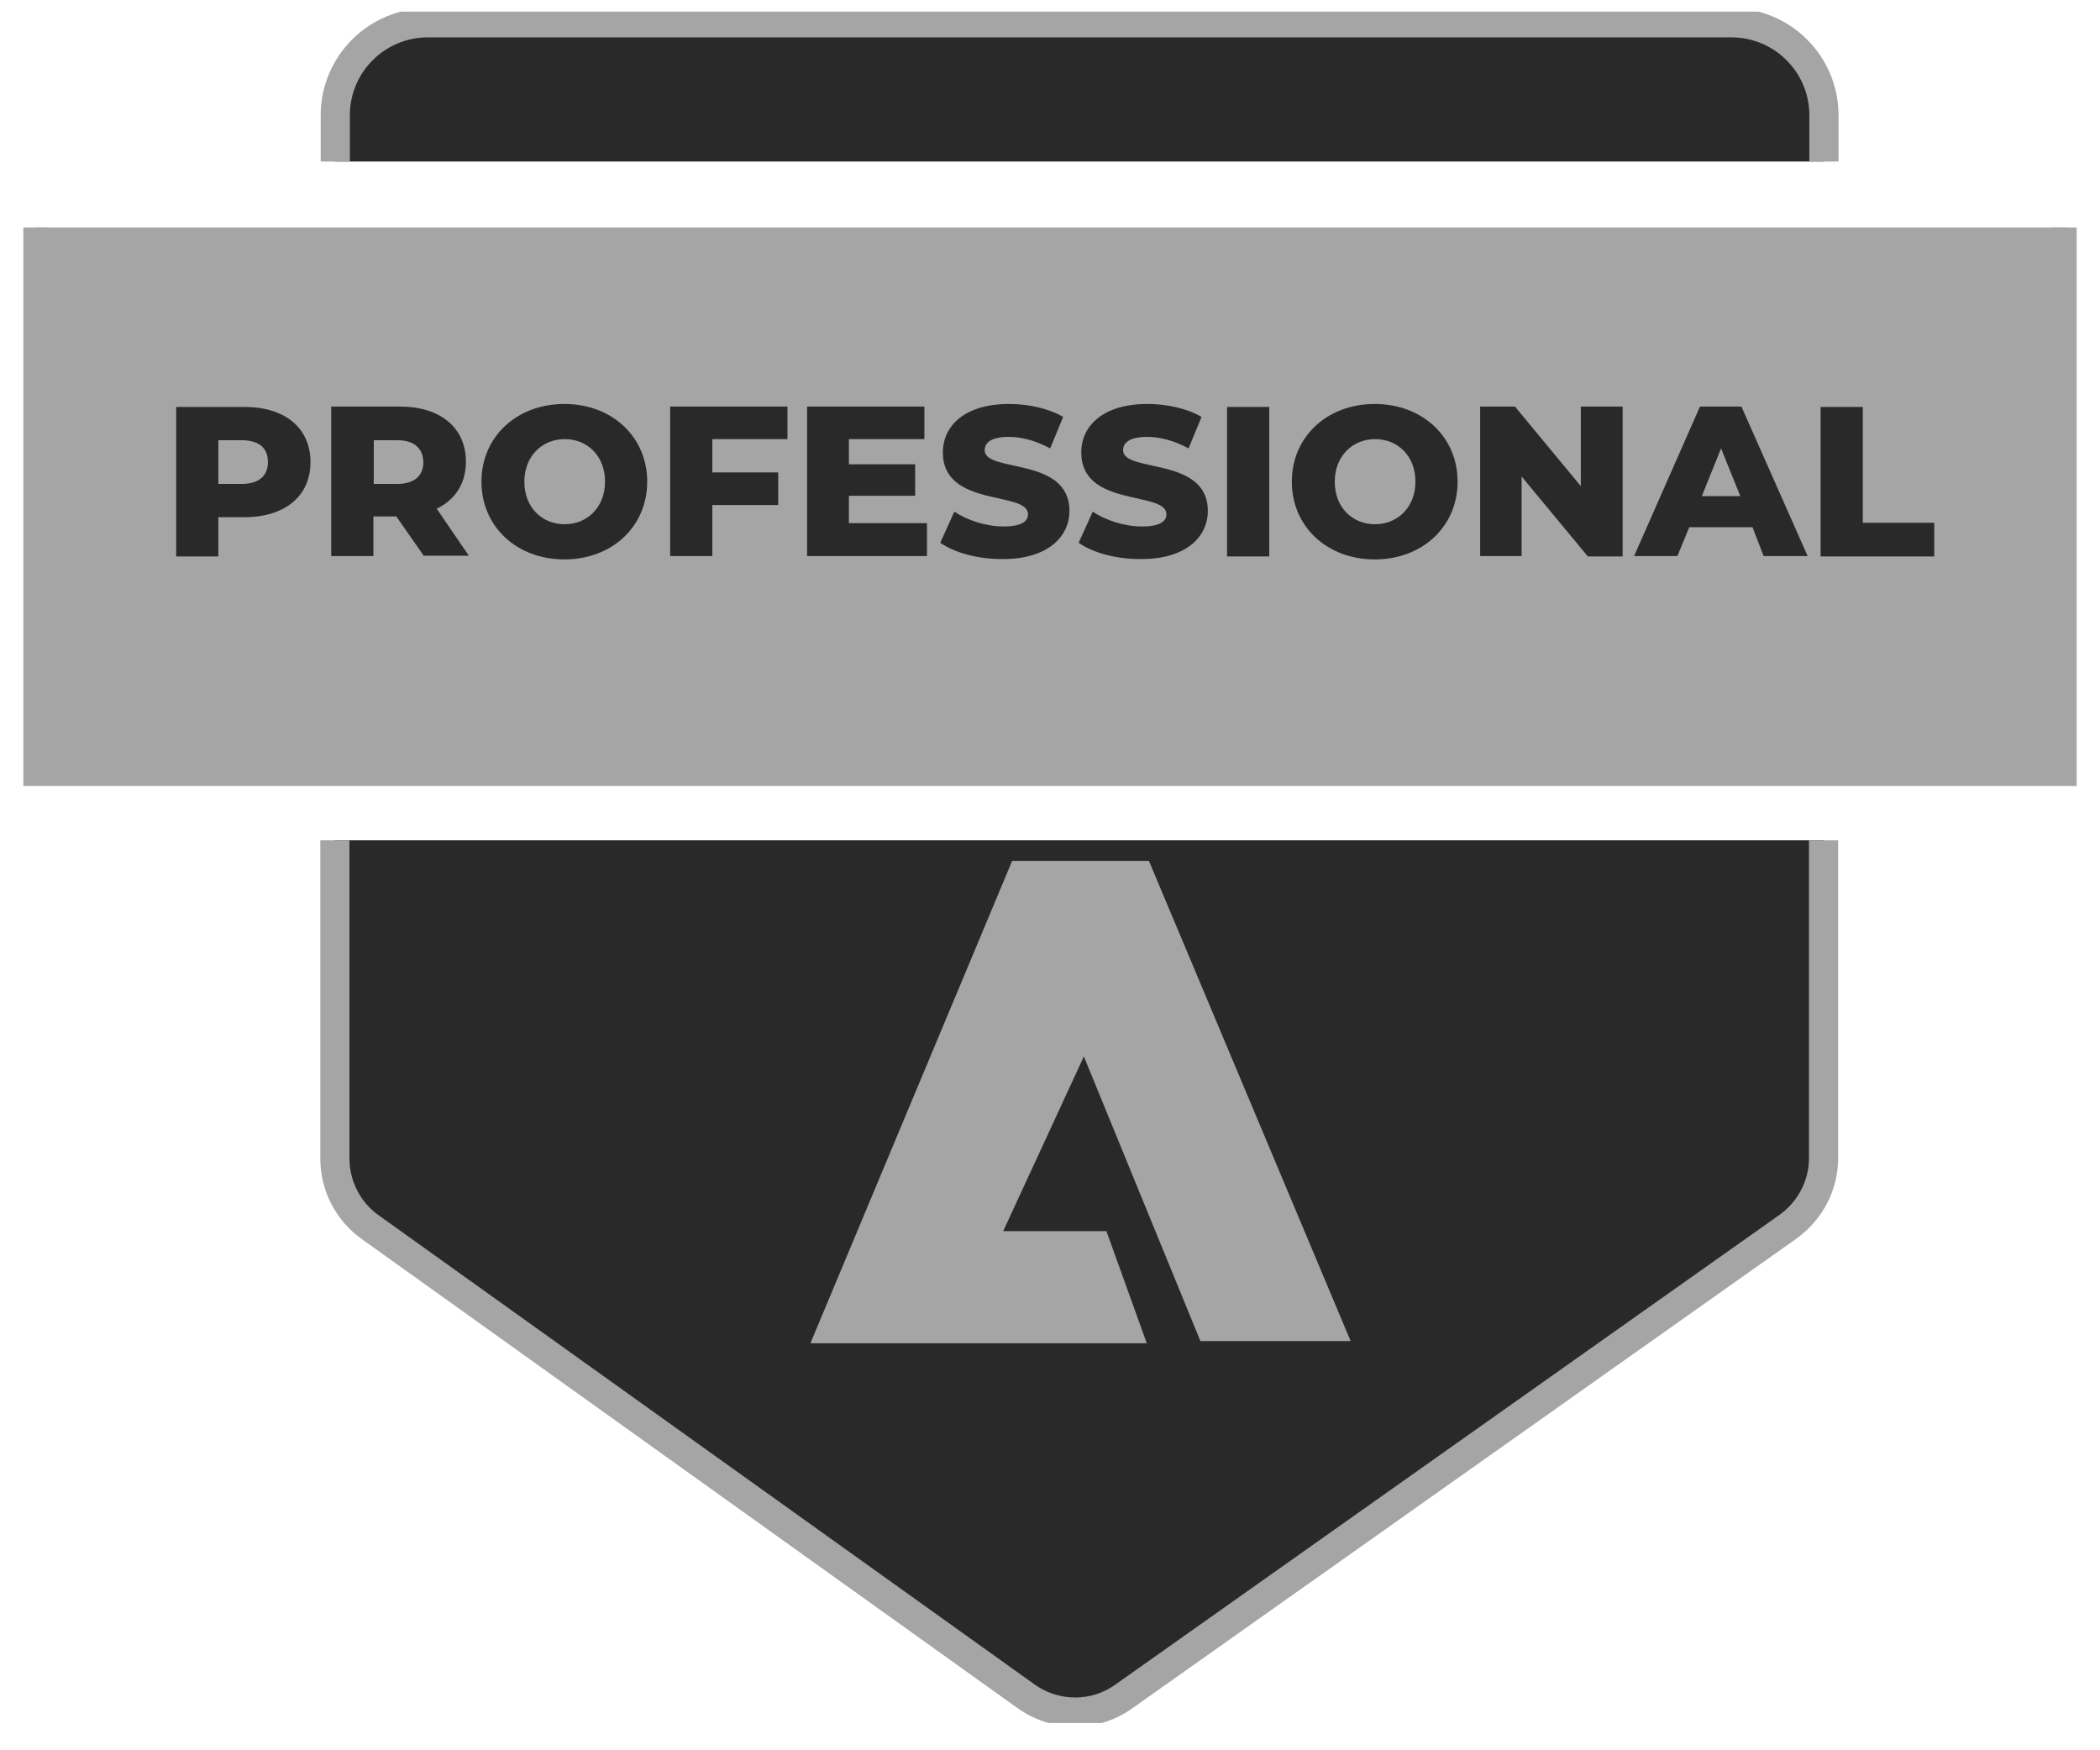
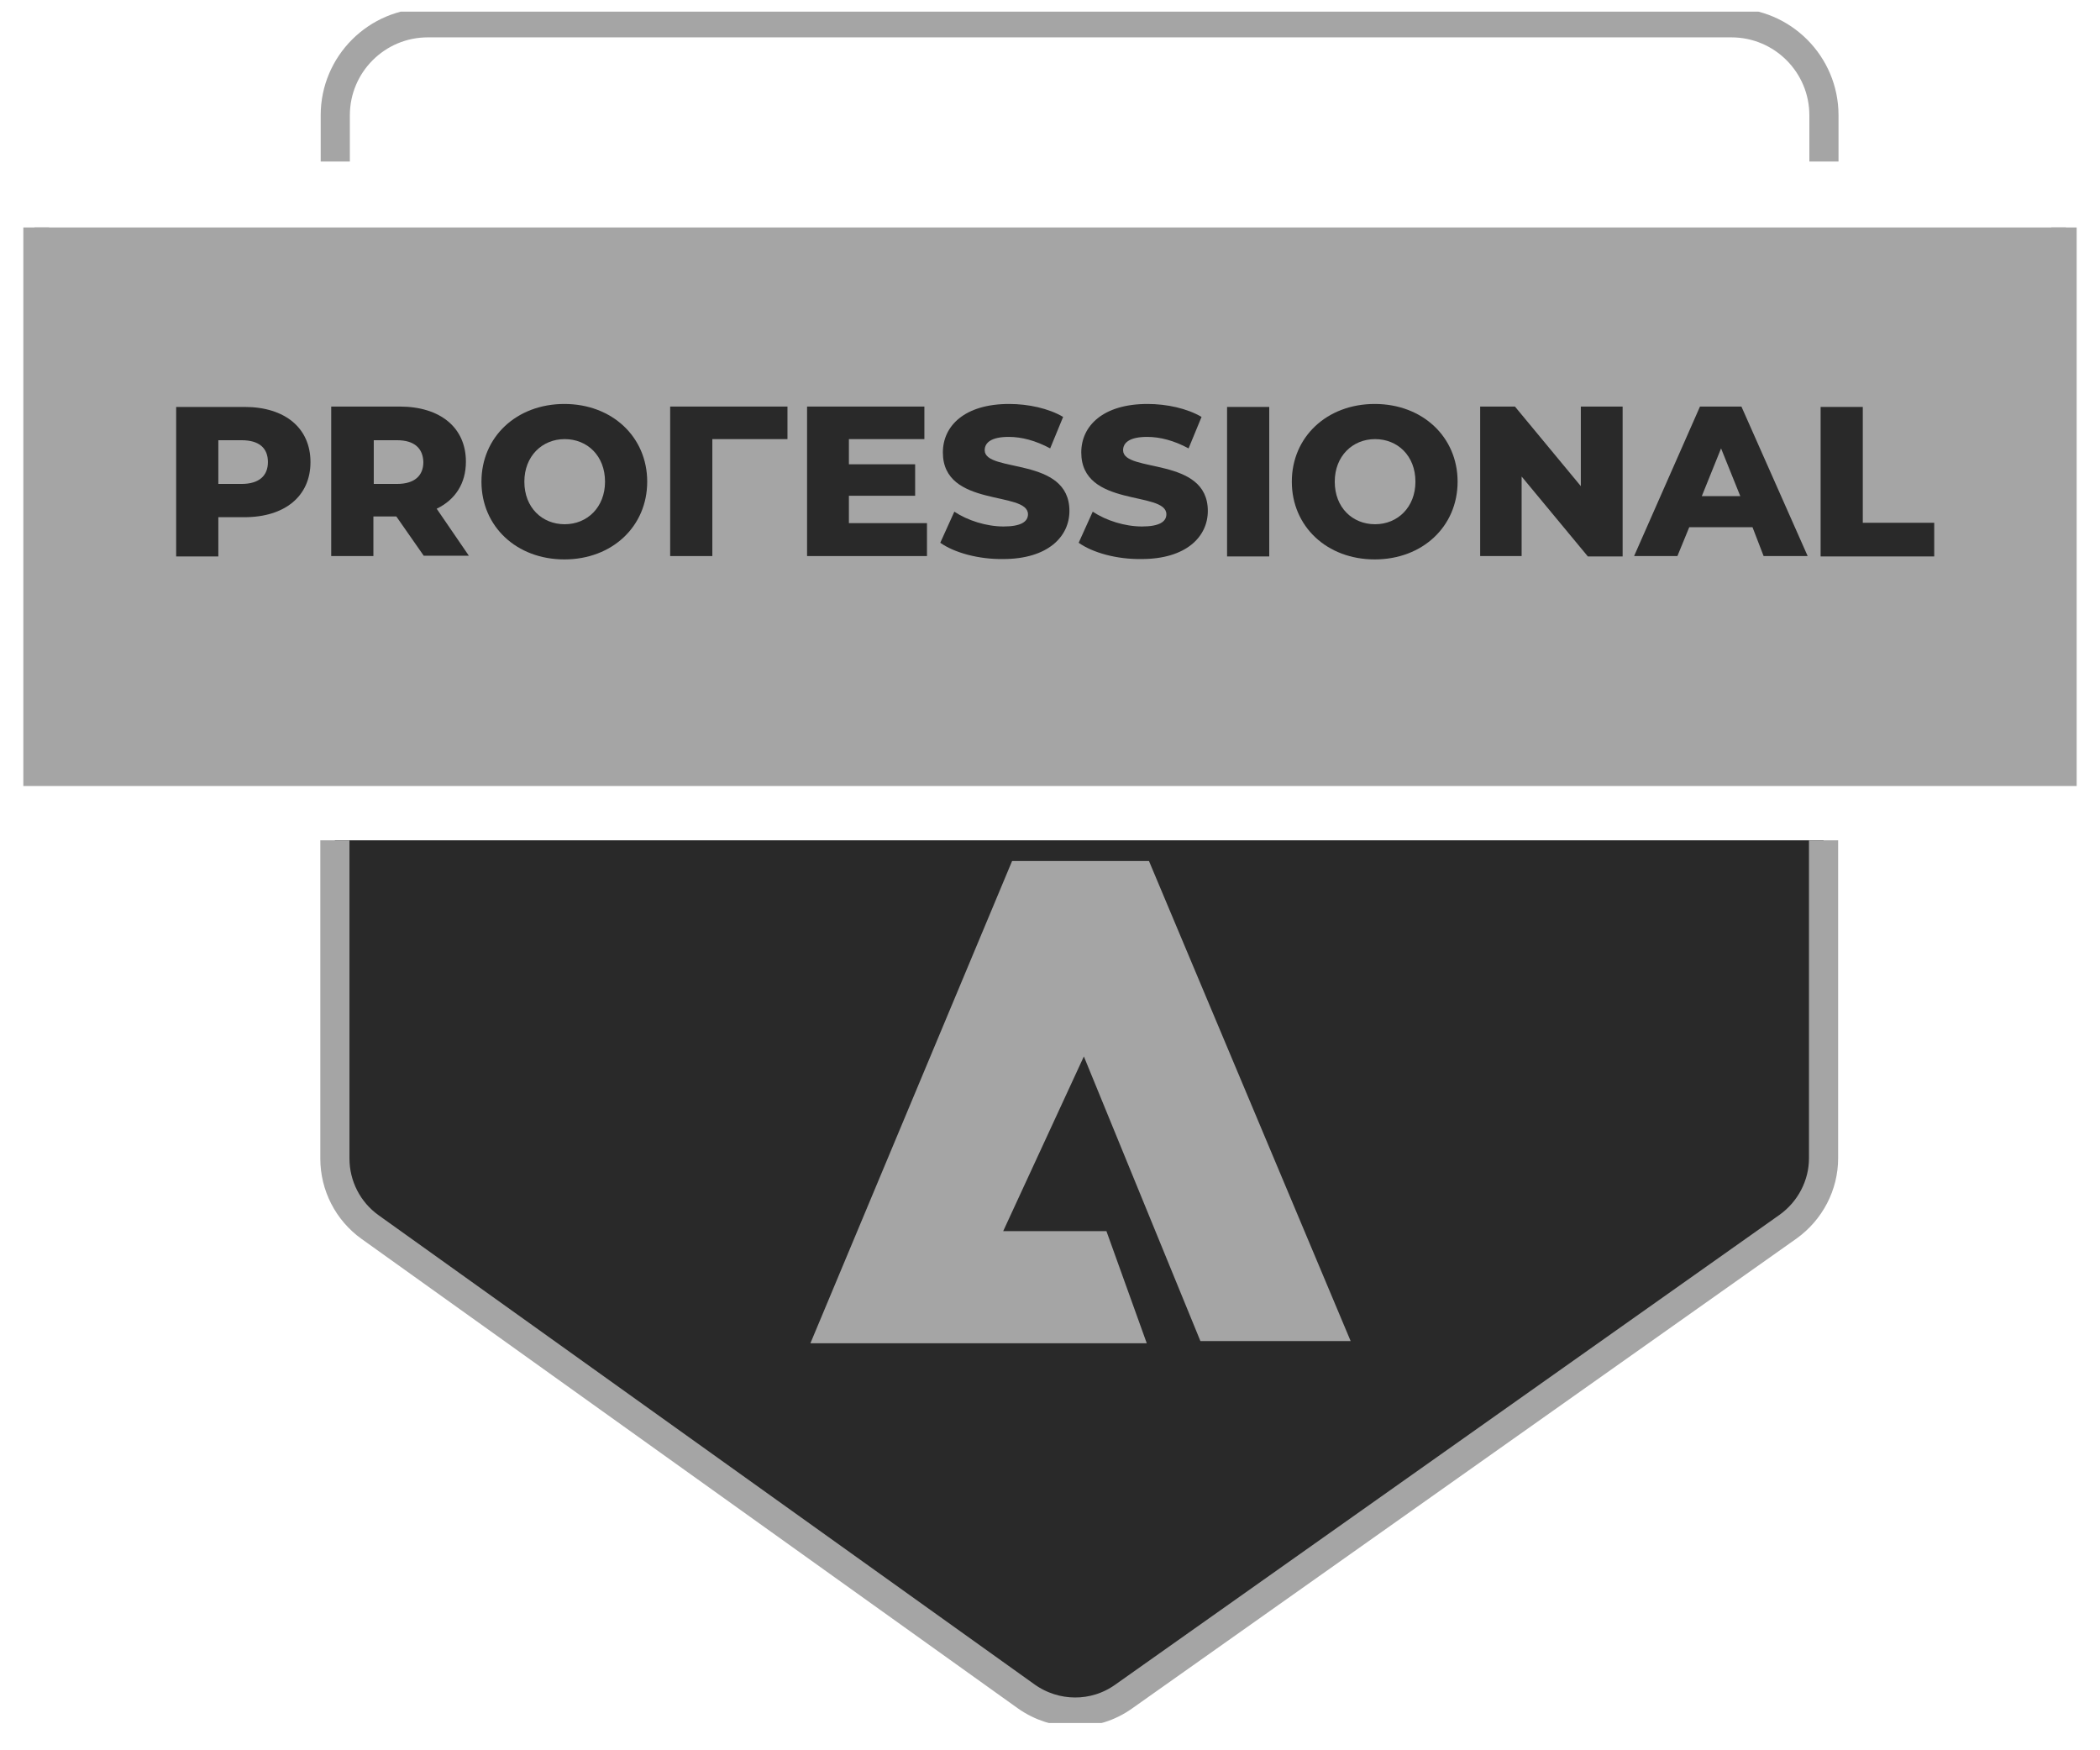
<svg xmlns="http://www.w3.org/2000/svg" width="72" height="60" viewBox="0 0 72 60" fill="none">
  <g clip-path="url(#clip0_239_377)">
-     <path d="M62.535 5.538V3.952C62.535 2.202 61.114 0.781 59.363 0.781H14.667C12.916 0.781 11.495 2.202 11.495 3.952V5.538" fill="#292929" />
    <path d="M62.535 5.538V3.952C62.535 2.202 61.114 0.781 59.363 0.781H14.667C12.916 0.781 11.495 2.202 11.495 3.952V5.538" stroke="#A5A5A5" />
    <path d="M11.482 28.806V39.717C11.482 40.643 11.927 41.519 12.688 42.064L35.182 58.151C36.184 58.862 37.516 58.874 38.518 58.164L61.304 42.051C62.065 41.506 62.522 40.63 62.522 39.704V28.806" fill="#292929" />
    <path d="M11.482 28.806V39.717C11.482 40.643 11.927 41.519 12.688 42.064L35.182 58.151C36.184 58.862 37.516 58.874 38.518 58.164L61.304 42.051C62.065 41.506 62.522 40.63 62.522 39.704V28.806" stroke="#A5A5A5" />
    <path d="M1.181 7.797V26.446H70.832V7.797" fill="#A5A5A5" />
    <path d="M1.181 7.797V26.446H70.832V7.797" stroke="#A5A5A5" />
    <path d="M10.645 15.84C10.645 17.007 9.77 17.73 8.374 17.73H7.486V19.075H6.04V13.95H8.387C9.77 13.95 10.645 14.673 10.645 15.84ZM9.186 15.84C9.186 15.358 8.882 15.091 8.285 15.091H7.486V16.589H8.285C8.882 16.589 9.186 16.309 9.186 15.84Z" fill="#292929" />
    <path d="M13.589 17.705H12.802V19.062H11.356V13.937H13.703C15.098 13.937 15.974 14.66 15.974 15.827C15.974 16.576 15.606 17.134 14.972 17.439L16.075 19.05H14.527L13.589 17.705ZM13.614 15.091H12.815V16.589H13.614C14.21 16.589 14.515 16.309 14.515 15.84C14.502 15.371 14.21 15.091 13.614 15.091Z" fill="#292929" />
    <path d="M16.507 16.512C16.507 14.977 17.712 13.848 19.349 13.848C20.985 13.848 22.19 14.977 22.19 16.512C22.19 18.048 20.985 19.177 19.349 19.177C17.712 19.177 16.507 18.048 16.507 16.512ZM20.744 16.512C20.744 15.624 20.135 15.053 19.361 15.053C18.587 15.053 17.978 15.637 17.978 16.512C17.978 17.401 18.587 17.971 19.361 17.971C20.135 17.971 20.744 17.388 20.744 16.512Z" fill="#292929" />
-     <path d="M24.423 15.066V16.195H26.681V17.312H24.423V19.062H22.977V13.937H26.999V15.053H24.423V15.066Z" fill="#292929" />
+     <path d="M24.423 15.066V16.195V17.312H24.423V19.062H22.977V13.937H26.999V15.053H24.423V15.066Z" fill="#292929" />
    <path d="M31.782 17.946V19.062H27.671V13.937H31.693V15.053H29.105V15.916H31.376V16.995H29.105V17.933H31.782V17.946Z" fill="#292929" />
    <path d="M32.238 18.606L32.72 17.54C33.177 17.845 33.824 18.048 34.408 18.048C35.004 18.048 35.245 17.883 35.245 17.629C35.245 16.817 32.327 17.413 32.327 15.51C32.327 14.597 33.076 13.848 34.598 13.848C35.258 13.848 35.956 14 36.45 14.292L36.006 15.371C35.511 15.104 35.029 14.977 34.585 14.977C33.976 14.977 33.761 15.18 33.761 15.434C33.761 16.221 36.666 15.637 36.666 17.515C36.666 18.403 35.917 19.164 34.395 19.164C33.558 19.177 32.72 18.948 32.238 18.606Z" fill="#292929" />
    <path d="M36.983 18.606L37.465 17.54C37.922 17.845 38.569 18.048 39.153 18.048C39.749 18.048 39.99 17.883 39.99 17.629C39.99 16.817 37.072 17.413 37.072 15.51C37.072 14.597 37.821 13.848 39.343 13.848C40.003 13.848 40.701 14 41.196 14.292L40.751 15.371C40.257 15.104 39.775 14.977 39.331 14.977C38.721 14.977 38.506 15.18 38.506 15.434C38.506 16.221 41.411 15.637 41.411 17.515C41.411 18.403 40.663 19.164 39.14 19.164C38.29 19.177 37.465 18.948 36.983 18.606Z" fill="#292929" />
    <path d="M42.071 13.95H43.517V19.075H42.071V13.95Z" fill="#292929" />
    <path d="M44.291 16.512C44.291 14.977 45.496 13.848 47.133 13.848C48.77 13.848 49.975 14.977 49.975 16.512C49.975 18.048 48.77 19.177 47.133 19.177C45.496 19.177 44.291 18.048 44.291 16.512ZM48.529 16.512C48.529 15.624 47.919 15.053 47.146 15.053C46.372 15.053 45.763 15.637 45.763 16.512C45.763 17.401 46.372 17.971 47.146 17.971C47.919 17.971 48.529 17.388 48.529 16.512Z" fill="#292929" />
    <path d="M55.633 13.95V19.075H54.441L52.17 16.335V19.062H50.749V13.937H51.941L54.2 16.665V13.937H55.633V13.95Z" fill="#292929" />
    <path d="M60.086 18.073H57.917L57.511 19.062H56.026L58.285 13.937H59.706L61.977 19.062H60.467L60.086 18.073ZM59.667 17.007L59.008 15.371L58.348 17.007H59.667Z" fill="#292929" />
    <path d="M62.421 13.95H63.867V17.921H66.316V19.075H62.421V13.95Z" fill="#292929" />
    <path d="M34.7 29.517H39.394L46.308 45.972H41.157L37.161 36.215L34.395 42.204H37.935L39.318 46.048H27.785L34.7 29.517Z" fill="#A5A5A5" />
  </g>
  <defs>
    <clipPath id="clip0_239_377">
      <rect width="70.4" height="58.665" fill="white" transform="translate(0.8 0.4)" />
    </clipPath>
  </defs>
</svg>